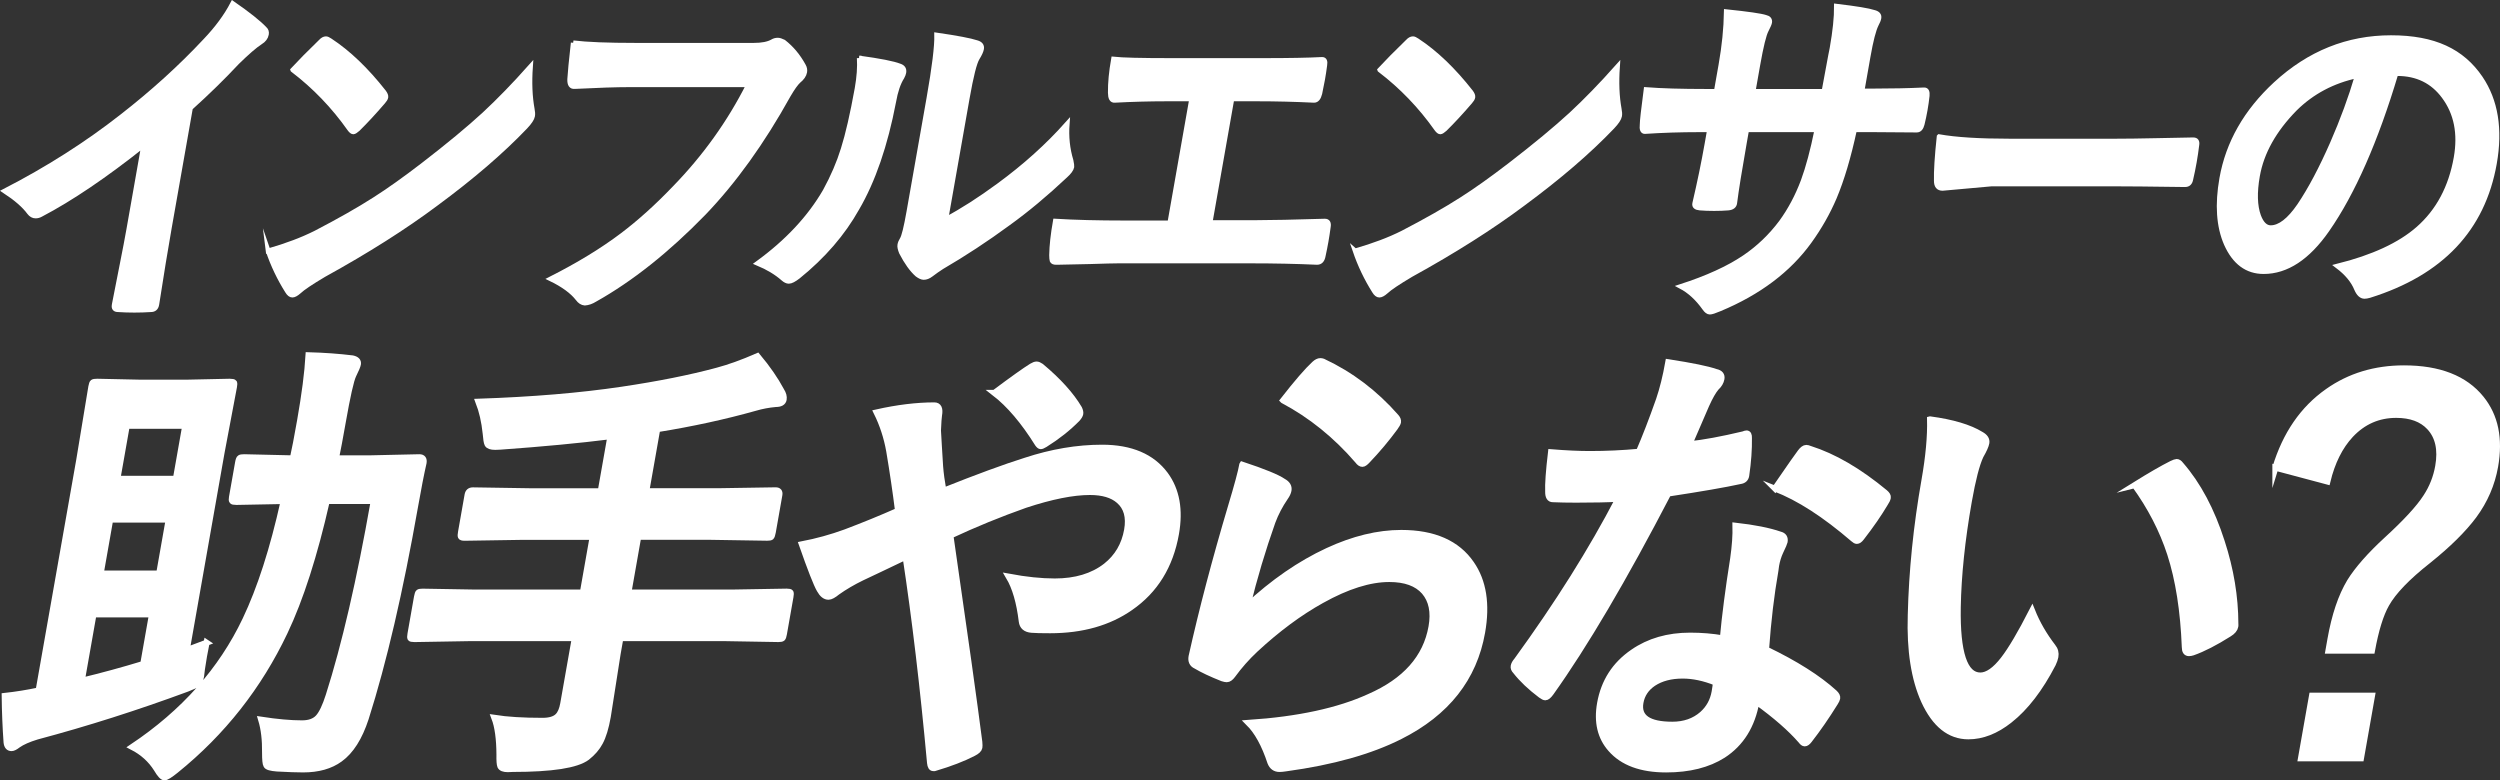
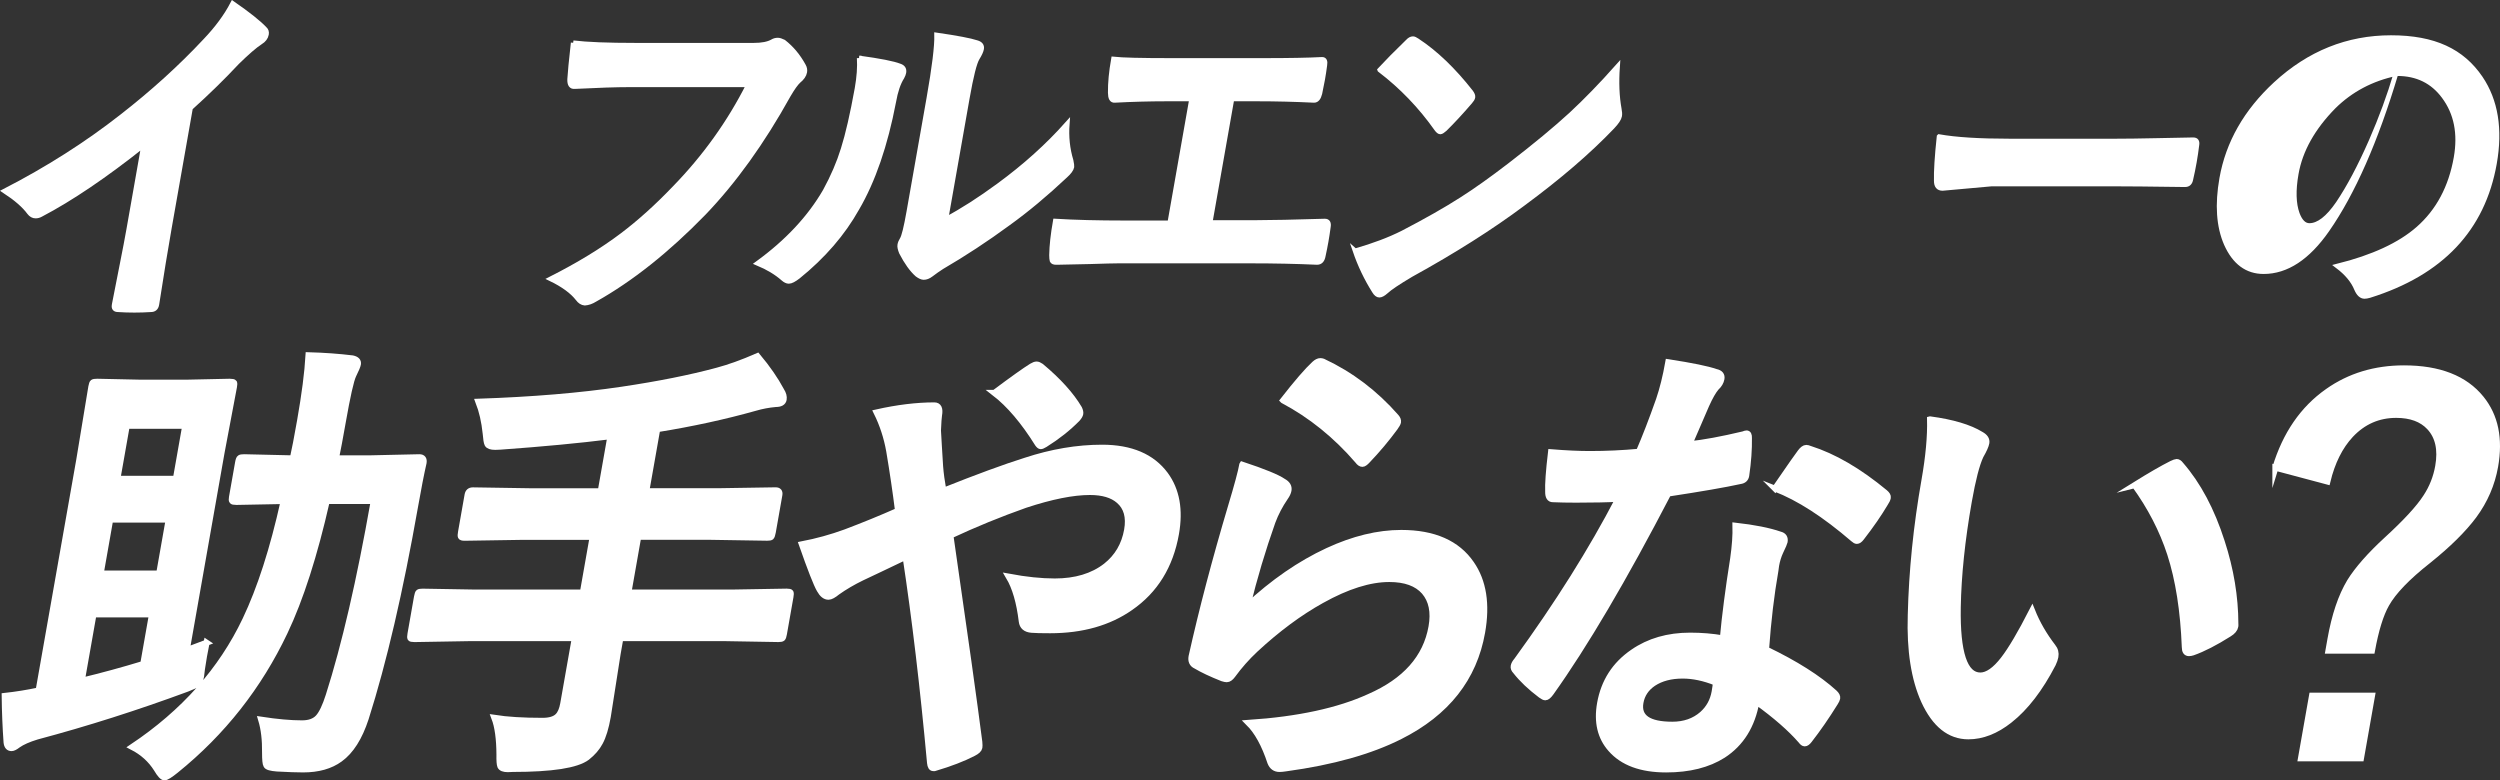
<svg xmlns="http://www.w3.org/2000/svg" id="_レイヤー_2" data-name="レイヤー 2" viewBox="0 0 1590.08 496.34">
  <rect x="0" y="0" width="1590.08" height="496.34" fill="#333333" stroke="none" />
  <defs>
    <style>
      .cls-1 {
        stroke-width: 3.85px;
      }

      .cls-1, .cls-2 {
        fill: #fff;
        stroke: #fff;
        stroke-miterlimit: 10;
      }

      .cls-2 {
        stroke-width: 3.01px;
      }
    </style>
  </defs>
  <g id="_レイヤー_1-2" data-name="レイヤー 1">
    <g>
      <path class="cls-2" d="M121.15,68.67l-13.47,76.37c-2.38,13.52-5,29.51-7.85,47.98-.07.38-.11.6-.12.68-.38,2.18-1.64,3.27-3.75,3.27-3.45.23-6.96.34-10.5.34s-7.01-.11-10.39-.34c-1.98,0-2.8-.98-2.45-2.93.03-.15.07-.41.14-.79.7-3.6,2.38-12.13,5.02-25.57,1.75-8.79,3.13-16.03,4.14-21.74l9.47-53.73c-24.54,19.53-46.36,34.28-65.45,44.27-1.06.6-2.17.9-3.33.9-1.5,0-2.84-.75-4-2.25-3.19-4.35-8.4-8.9-15.62-13.63,27.26-14.04,52.05-29.81,74.39-47.31,19.78-15.39,37.5-31.46,53.15-48.21,7.53-7.88,13.37-15.81,17.5-23.77,9.85,6.83,16.65,12.24,20.38,16.22.95.83,1.29,1.95,1.04,3.38-.36,2.03-1.65,3.72-3.86,5.07-3.47,2.25-8.38,6.5-14.74,12.73-8.92,9.54-18.82,19.22-29.7,29.06Z" />
-       <path class="cls-2" d="M170.53,159.57c11.79-3.38,21.92-7.21,30.39-11.49,14.88-7.73,27.36-14.83,37.44-21.29,8.84-5.63,18.99-12.84,30.44-21.63,16.27-12.54,29.34-23.35,39.2-32.44,9.39-8.71,19.19-18.81,29.41-30.3-.7,10.14-.33,19.11,1.09,26.92.36,1.8.45,3.27.25,4.39-.3,1.73-1.84,4.05-4.61,6.98-14.99,15.7-33.94,31.99-56.85,48.88-19.97,14.94-43.72,30-71.25,45.17-8.23,4.88-13.54,8.45-15.91,10.7-1.7,1.5-3.1,2.25-4.19,2.25s-2.14-.83-3.15-2.48c-5.07-8.03-9.16-16.59-12.26-25.68ZM186.22,44.45c4.3-4.66,10.24-10.66,17.82-18.02,1.1-1.2,2.19-1.8,3.29-1.8.61,0,1.47.38,2.57,1.13,11.69,7.66,23.11,18.58,34.26,32.78.99,1.35,1.41,2.44,1.27,3.27-.15.83-.73,1.8-1.75,2.93-5.75,6.68-11.11,12.47-16.06,17.35-1.37,1.2-2.33,1.8-2.88,1.8-.68,0-1.46-.6-2.34-1.8-10.21-14.49-22.27-27.03-36.17-37.62Z" />
      <path class="cls-2" d="M364.58,27.22c8.62,1.05,21.94,1.58,39.96,1.58h74.85c5.26,0,9.25-.79,11.99-2.37.99-.6,2.1-.9,3.33-.9.95,0,2.19.38,3.69,1.13,5.1,3.98,9.33,9.05,12.68,15.21.73,1.28.98,2.59.74,3.94-.34,1.95-1.67,3.87-3.98,5.74-1.63,1.5-3.76,4.51-6.4,9.01-16.52,29.81-34.48,54.82-53.88,75.02-23.09,23.73-46.16,42.05-69.18,54.97-2.15,1.35-4.3,2.1-6.44,2.25-1.68-.15-3.15-1.09-4.42-2.82-3.56-4.58-9.3-8.79-17.23-12.62,17.77-9.01,32.95-18.28,45.56-27.82,10.94-8.26,21.98-18.21,33.12-29.85,19.25-19.75,34.96-41.67,47.13-65.78h-75.77c-8.4,0-20,.38-34.81,1.13-2.23.23-3.29-1.31-3.18-4.62.2-3.83.95-11.56,2.25-23.2Z" />
      <path class="cls-2" d="M546.49,36.9c13.2,1.8,21.77,3.49,25.73,5.07,2.13.68,3.01,2.07,2.64,4.17-.15.83-.52,1.8-1.13,2.93-2.36,3.68-4.13,8.9-5.32,15.66-5.28,27.64-13.06,50.24-23.32,67.81-8.96,15.99-21.45,30.45-37.44,43.36-2.61,2.03-4.6,3.04-5.96,3.04-1.09,0-2.32-.6-3.67-1.8-4.25-3.75-9.62-6.98-16.11-9.69,18.79-13.67,33.1-28.98,42.92-45.96,4.93-9.01,8.76-17.91,11.47-26.7,2.94-9.31,5.88-22.15,8.84-38.52,1.27-7.21,1.73-13.67,1.37-19.37ZM601.61,139.52c10.32-5.48,21.52-12.65,33.59-21.51,16.62-12.17,31.14-25.23,43.57-39.2-.61,8.11.2,15.88,2.44,23.32.44,2.18.61,3.49.53,3.94-.28,1.58-1.67,3.49-4.19,5.74-12.36,11.64-24.48,21.74-36.37,30.3-13.8,10.14-27.86,19.37-42.16,27.71-2.23,1.43-4.53,3.04-6.89,4.84-1.58,1.2-3.12,1.8-4.62,1.8-1.09,0-2.45-.6-4.09-1.8-3.49-3.08-6.86-7.77-10.11-14.08-.86-2.1-1.19-3.72-.99-4.84.2-1.13.68-2.29,1.43-3.49,1.12-1.73,2.57-7.58,4.33-17.57l12.73-72.2c3.47-19.67,5.11-33.08,4.94-40.21,12.91,1.88,21.4,3.49,25.46,4.84,2.41.68,3.44,1.99,3.09,3.94-.25,1.43-1.14,3.38-2.67,5.86-1.8,2.86-3.95,11.38-6.45,25.57l-13.59,77.04Z" />
      <path class="cls-2" d="M783.53,62.92l-13.86,78.62h30c8.87,0,23.02-.3,42.45-.9h.61c1.84,0,2.55,1.24,2.11,3.72-.42,3.15-.89,6.23-1.42,9.24-.52,2.93-1.12,5.97-1.81,9.12-.49,2.78-1.79,4.17-3.91,4.17-13.07-.6-27.11-.9-42.13-.9h-84.38c-2.8,0-8.73.15-17.79.45-8.5.23-15.49.38-20.97.45h-.82c-1.3,0-2.12-.37-2.46-1.13-.18-.52-.28-1.69-.31-3.49.09-5.93.88-13.14,2.38-21.63,12.29.75,27.04,1.13,44.24,1.13h28.57l13.9-78.85h-16.38c-10.38,0-21.25.3-32.62.9-1.8.15-2.71-1.46-2.73-4.84-.08-6.16.6-13.29,2.03-21.4,5.49.6,17.55.9,36.19.9h59.29c16.25,0,28.54-.23,36.88-.68h.41c1.5,0,2.03,1.24,1.6,3.72-.39,3.01-.85,6.01-1.38,9.01-.52,2.93-1.11,5.9-1.77,8.9-.72,2.93-1.94,4.39-3.64,4.39-12.32-.6-24.31-.9-35.99-.9h-16.28Z" />
      <path class="cls-2" d="M861.9,159.57c11.79-3.38,21.92-7.21,30.39-11.49,14.88-7.73,27.36-14.83,37.44-21.29,8.84-5.63,18.99-12.84,30.44-21.63,16.27-12.54,29.34-23.35,39.2-32.44,9.39-8.71,19.19-18.81,29.41-30.3-.7,10.14-.33,19.11,1.09,26.92.36,1.8.45,3.27.25,4.39-.3,1.73-1.84,4.05-4.61,6.98-14.99,15.7-33.94,31.99-56.85,48.88-19.97,14.94-43.72,30-71.25,45.17-8.23,4.88-13.54,8.45-15.92,10.7-1.7,1.5-3.09,2.25-4.19,2.25s-2.14-.83-3.15-2.48c-5.07-8.03-9.16-16.59-12.27-25.68ZM877.59,44.45c4.3-4.66,10.24-10.66,17.82-18.02,1.1-1.2,2.19-1.8,3.29-1.8.61,0,1.47.38,2.57,1.13,11.69,7.66,23.11,18.58,34.26,32.78.99,1.35,1.41,2.44,1.27,3.27-.15.83-.73,1.8-1.75,2.93-5.75,6.68-11.11,12.47-16.06,17.35-1.37,1.2-2.33,1.8-2.88,1.8-.68,0-1.46-.6-2.34-1.8-10.21-14.49-22.27-27.03-36.17-37.62Z" />
-       <path class="cls-2" d="M1184.32,57.85h7.37c11.47,0,22.06-.22,31.76-.68h.51c1.43,0,2.03,1.24,1.8,3.72-.31,2.93-.74,5.93-1.28,9.01-.56,3.15-1.2,6.19-1.92,9.12-.64,2.48-1.78,3.72-3.42,3.72h-.82l-30.17-.22h-8.6c-3.74,17.35-8.02,31.73-12.83,43.14-4.18,9.76-9.47,19.07-15.88,27.93-13.18,18.25-32.19,32.55-57.03,42.91-3.17,1.35-5.27,2.03-6.3,2.03-1.09,0-2.24-.86-3.43-2.59-4.43-6.23-9.43-10.81-14.98-13.74,16.72-5.41,30.2-11.56,40.43-18.47,8.99-6.08,16.79-13.55,23.41-22.41,5.68-7.81,10.32-16.56,13.95-26.24,3.15-8.56,6.05-19.41,8.71-32.55h-44.65l-1.47,8.33c-3.06,17.35-5.1,30.07-6.12,38.18-.21,1.95-1.6,3.04-4.16,3.27-2.7.23-5.69.34-8.97.34s-6.3-.11-9.05-.34c-2.49-.23-3.59-1.13-3.31-2.7.03-.15.06-.34.1-.56,3.05-13.07,5.65-25.64,7.78-37.73l1.55-8.78h-6.35c-12.15,0-23.76.38-34.81,1.12-1.43,0-1.99-1.46-1.68-4.39.01-2.4.85-9.84,2.5-22.3,9.63.75,22.4,1.13,38.3,1.13h6.35l2.96-16.78c2.11-11.94,3.25-23.24,3.42-33.9,13.67,1.43,21.99,2.63,24.96,3.6,2.04.45,2.9,1.54,2.6,3.27-.15.83-.84,2.44-2.08,4.84-1.51,2.78-3.33,10.18-5.45,22.19l-2.96,16.78h45.05l4.2-22.64c.25-1.05.57-2.63.94-4.73,1.92-10.89,2.85-19.82,2.78-26.81,12.57,1.5,20.53,2.82,23.88,3.94,2.42.6,3.47,1.8,3.15,3.6-.2,1.12-.75,2.52-1.66,4.17-1.69,3.38-3.43,10.14-5.21,20.27l-3.87,21.96Z" />
      <path class="cls-2" d="M1233.34,86.91c10.59,1.88,25.51,2.82,44.76,2.82h67.58c6.62,0,15.17-.11,25.66-.34,13.35-.23,20.92-.38,22.71-.45h1.02c1.84,0,2.57,1.09,2.19,3.27-.42,3.53-.96,7.17-1.62,10.93-.65,3.68-1.39,7.28-2.21,10.81-.41,2.33-1.61,3.49-3.58,3.49h-.82c-20.9-.3-36.48-.45-46.72-.45h-75.47l-31.32,2.82c-2.66,0-3.98-1.61-3.96-4.84-.16-6.08.43-15.43,1.77-28.05Z" />
-       <path class="cls-2" d="M1523.89,46.82c-12.79,42.73-27.37,75.84-43.73,99.35-12.34,17.72-25.82,26.58-40.42,26.58-10.58,0-18.49-5.86-23.73-17.57-4.87-11.11-5.83-25.01-2.89-41.68,3.99-22.6,15.4-42.61,34.24-60.04,21.35-19.67,45.82-29.51,73.4-29.51s45.25,8.56,56.91,25.68c9.74,14.42,12.7,32.51,8.86,54.29-7.36,41.75-33.84,69.76-79.43,84.03-1.29.37-2.35.56-3.17.56-2.05,0-3.75-1.58-5.11-4.73-2.09-5.18-6.12-10.03-12.08-14.53,22.56-5.63,39.66-13.55,51.29-23.77,12.76-11.19,20.81-26.25,24.14-45.17,2.71-15.39.12-28.39-7.77-38.97-7.17-9.69-17.07-14.53-29.69-14.53h-.82ZM1499.28,48.17c-15.53,3.3-28.71,10.29-39.53,20.95-13.31,13.52-21.28,27.75-23.91,42.69-1.87,10.59-1.63,19.11.71,25.57,1.86,4.96,4.42,7.43,7.7,7.43,5.73,0,11.82-4.69,18.25-14.08,6.93-10.29,13.94-23.5,21.02-39.65,6.4-14.64,11.66-28.95,15.76-42.91Z" />
+       <path class="cls-2" d="M1523.89,46.82c-12.79,42.73-27.37,75.84-43.73,99.35-12.34,17.72-25.82,26.58-40.42,26.58-10.58,0-18.49-5.86-23.73-17.57-4.87-11.11-5.83-25.01-2.89-41.68,3.99-22.6,15.4-42.61,34.24-60.04,21.35-19.67,45.82-29.51,73.4-29.51s45.25,8.56,56.91,25.68c9.74,14.42,12.7,32.51,8.86,54.29-7.36,41.75-33.84,69.76-79.43,84.03-1.29.37-2.35.56-3.17.56-2.05,0-3.75-1.58-5.11-4.73-2.09-5.18-6.12-10.03-12.08-14.53,22.56-5.63,39.66-13.55,51.29-23.77,12.76-11.19,20.81-26.25,24.14-45.17,2.71-15.39.12-28.39-7.77-38.97-7.17-9.69-17.07-14.53-29.69-14.53h-.82Zc-15.53,3.3-28.71,10.29-39.53,20.95-13.31,13.52-21.28,27.75-23.91,42.69-1.87,10.59-1.63,19.11.71,25.57,1.86,4.96,4.42,7.43,7.7,7.43,5.73,0,11.82-4.69,18.25-14.08,6.93-10.29,13.94-23.5,21.02-39.65,6.4-14.64,11.66-28.95,15.76-42.91Z" />
    </g>
    <g>
      <path class="cls-1" d="M131.38,408.77c-.65,3.17-1.18,5.96-1.61,8.36-.44,2.5-.88,5.24-1.32,8.22-.25,2.4-.44,3.99-.58,4.76-.42,2.4-1.29,4.09-2.59,5.05-.8.58-2.89,1.54-6.28,2.88-31.97,11.82-63.82,21.97-95.54,30.42-5.36,1.64-9.38,3.41-12.08,5.33-1.72,1.35-3.07,2.02-4.03,2.02-1.84,0-2.89-1.2-3.16-3.6-.68-9.52-1.09-19.37-1.21-29.56,7.13-.77,14.32-1.92,21.58-3.46l25.83-146.49,7.71-46.71c.27-1.54.61-2.45,1.01-2.74.4-.29,1.3-.43,2.7-.43l26.77.58h30.8l26.71-.58c1.57,0,2.5.19,2.78.58.19.38.17,1.25-.07,2.6l-7.92,41.96-22.14,125.58,12.64-4.76ZM91.11,422.32l5.57-31.58h-37.22l-7.45,42.25c13.14-3.17,26.18-6.73,39.11-10.67ZM64.03,364.79h37.22l6.05-34.32h-37.22l-6.05,34.32ZM117.83,270.79h-37.22l-5.95,33.74h37.22l5.95-33.74ZM237.71,318.65h-29.88c-7.85,34.6-16.77,62.38-26.75,83.34-16.41,34.6-39.5,63.92-69.25,87.95-3.67,2.98-6.08,4.47-7.21,4.47-1.23,0-2.88-1.78-4.96-5.33-3.76-5.96-8.92-10.62-15.49-13.99,32.68-21.82,56.66-48.78,71.93-80.89,9.43-19.8,17.54-44.98,24.33-75.55l-30.12.58c-1.57,0-2.46-.19-2.65-.58-.3-.29-.34-1.06-.12-2.31l3.92-22.2c.29-1.63.67-2.6,1.16-2.88.4-.29,1.3-.43,2.7-.43l30.94.72c1.18-5.19,2.72-13.17,4.61-23.93,2.95-16.72,4.74-30.61,5.38-41.67,10,.29,19.32.96,27.96,2.02,2.61.58,3.75,1.78,3.43,3.6-.2,1.15-1.19,3.51-2.95,7.07-1.52,3.17-3.76,13.12-6.7,29.84-1.8,10.19-3.24,17.88-4.33,23.07h20.97l32.11-.72c2.18,0,3.07,1.2,2.64,3.6-1.52,6.63-3.34,15.96-5.46,27.97-9.49,53.83-19.93,98.67-31.32,134.52-3.99,12.21-9.44,20.81-16.35,25.81-6.02,4.42-13.84,6.63-23.45,6.63-3.93,0-9.45-.19-16.54-.58-4.06-.29-6.34-.96-6.85-2.02-.55-.86-.82-3.56-.81-8.07.11-8.08-.71-15.04-2.47-20.91,10.04,1.54,18.68,2.31,25.94,2.31,4.63,0,8.08-1.25,10.36-3.75s4.49-7.16,6.66-13.99c10.15-31.81,19.7-73.05,28.63-123.71Z" />
      <path class="cls-1" d="M297.45,405.88l-33.92.58c-1.49,0-2.33-.19-2.52-.58-.19-.38-.16-1.3.09-2.74l4.14-23.5c.29-1.63.63-2.6,1.03-2.88.4-.29,1.26-.43,2.57-.43l33.72.58h68.16l6.25-35.47h-44.56l-36.93.58c-1.4,0-2.18-.24-2.36-.72-.19-.38-.16-1.34.12-2.88l4.17-23.64c.34-1.92,1.47-2.88,3.39-2.88l36.73.58h44.56l6.18-35.04c-19.84,2.5-43.17,4.71-69.98,6.63-1.77.1-2.86.14-3.3.14-2.71,0-4.35-.58-4.94-1.73-.46-.87-.84-3.17-1.14-6.92-.78-7.5-2.31-14.18-4.59-20.04,34.37-1.15,64.79-3.7,91.26-7.64,23.33-3.46,43.53-7.5,60.59-12.11,7.61-2.02,16.14-5.09,25.61-9.23,6.35,7.59,11.4,14.9,15.14,21.91,1.3,2.02,1.8,3.89,1.5,5.62-.34,1.92-2.04,2.88-5.1,2.88-4.44.39-8.78,1.2-13.02,2.45-19.49,5.48-40.26,10-62.29,13.55l-6.97,39.5h45.61l36.67-.58c1.92,0,2.71.96,2.37,2.88l-4.17,23.64c-.31,1.73-.67,2.79-1.08,3.17-.4.29-1.21.43-2.44.43l-36.47-.58h-45.61l-6.25,35.47h66.85l33.92-.58c1.4,0,2.19.19,2.39.58.19.39.16,1.3-.09,2.74l-4.14,23.5c-.27,1.54-.59,2.48-.95,2.81-.37.34-1.2.51-2.51.51l-33.72-.58h-66.85l-1.73,9.8-6.28,40.08c-1.27,7.21-2.94,12.69-5,16.44-1.83,3.46-4.58,6.63-8.23,9.52-6.55,4.9-22.27,7.35-47.17,7.35-1.59.1-2.65.14-3.17.14-2.62,0-4.21-.63-4.78-1.88-.43-1.06-.61-3.51-.54-7.35-.06-10.09-1.13-17.88-3.22-23.36,7.99,1.25,18.19,1.88,30.6,1.88,4.63,0,7.91-1.01,9.84-3.03,1.6-1.63,2.72-4.28,3.36-7.93l7.35-41.67h-68.16Z" />
      <path class="cls-1" d="M600.05,312.17c21.43-8.55,38.85-14.95,52.27-19.18,16.7-5.48,32.91-8.22,48.64-8.22,18.35,0,31.76,5.72,40.23,17.16,7.18,9.8,9.44,22.3,6.76,37.49-3.61,20.47-13.28,36.14-29,47-13.75,9.61-30.77,14.42-51.04,14.42-5.59,0-9.51-.09-11.75-.29-3.79-.29-5.88-2.07-6.27-5.33-1.45-12.11-4.19-21.58-8.23-28.4,10.83,2.02,20.57,3.03,29.22,3.03,13.28,0,24.13-3.27,32.53-9.8,7.31-5.77,11.8-13.41,13.48-22.92,1.46-8.27-.28-14.51-5.21-18.74-4.16-3.65-10.31-5.48-18.43-5.48-10.84,0-24.56,2.74-41.17,8.22-16.31,5.77-32.18,12.26-47.6,19.47,9.1,62.86,15.23,106.65,18.39,131.35.15,1.63.16,2.79.04,3.46-.22,1.25-1.48,2.45-3.78,3.6-6.45,3.36-14.7,6.54-24.75,9.52h-.79c-1.14,0-1.82-1.11-2.04-3.32-4.43-48.25-9.61-91.94-15.56-131.06-1.73.87-7.16,3.46-16.32,7.79-4.97,2.4-8.83,4.23-11.58,5.48-5.73,2.79-10.9,5.82-15.49,9.08-2.45,2.02-4.34,3.03-5.65,3.03-2.1,0-3.98-1.49-5.63-4.47-2.01-3.46-5.78-13.07-11.3-28.84,9.5-1.82,18.73-4.37,27.69-7.64,11.7-4.42,22.86-8.99,33.48-13.7-1.48-11.92-3.35-24.6-5.61-38.06-1.53-8.65-4.2-16.82-8-24.51,13.28-2.98,25.52-4.47,36.7-4.47,2.71,0,3.7,2.07,2.97,6.2-.24,1.35-.46,4.61-.68,9.8.09,1.44.29,4.81.58,10.09.23,4.13.49,8.36.78,12.69.34,4.52,1.04,9.71,2.1,15.57ZM632.53,249.88c11.57-8.65,19.47-14.27,23.68-16.87,1.27-.77,2.3-1.15,3.09-1.15s1.72.39,2.81,1.15c11.04,9.23,19.12,18.17,24.24,26.82.63,1.35.88,2.45.72,3.32-.15.86-.78,1.92-1.87,3.17-5.86,5.96-12.71,11.39-20.57,16.29-1.27.77-2.17,1.15-2.69,1.15s-1.14-.48-1.84-1.44c-8.92-14.32-18.11-25.13-27.57-32.44Z" />
      <path class="cls-1" d="M790.14,295.58c13.62,4.52,22.3,8.08,26.04,10.67,2.63,1.44,3.74,3.32,3.33,5.62-.24,1.35-.94,2.84-2.1,4.47-3.42,5-6.12,10.19-8.12,15.57-6.26,17.69-11.61,35.61-16.04,53.78,16.52-15.38,33.58-27.15,51.19-35.32,16.37-7.59,31.98-11.39,46.83-11.39,20.71,0,35.55,6.54,44.52,19.61,7.73,11.15,10.02,25.66,6.87,43.54-5.15,29.22-22.54,51.28-52.17,66.18-18.81,9.52-42.94,16.29-72.4,20.33-1.89.29-3.31.43-4.27.43-2.8,0-4.73-1.39-5.82-4.18-3.7-11.25-8.3-19.61-13.8-25.09,31.57-2.11,57.14-7.64,76.72-16.58,22.91-10,36.1-24.85,39.58-44.55,1.66-9.42.13-16.87-4.58-22.35-4.73-5.38-12.17-8.07-22.3-8.07-12.5,0-26.84,4.52-43.02,13.55-14.04,7.79-28.12,18.22-42.22,31.29-5.34,5-10.14,10.43-14.41,16.29-1.27,1.73-2.51,2.6-3.73,2.6-.61,0-1.54-.19-2.78-.58-7.02-2.79-12.63-5.43-16.82-7.93-2.35-1.06-3.27-3.03-2.76-5.91,6.63-29.7,14.99-61.47,25.06-95.3,4.01-13.36,6.41-22.25,7.19-26.67ZM816.1,254.64c8.8-11.25,15.44-18.93,19.93-23.07,1.35-1.25,2.6-1.87,3.74-1.87.52,0,1.08.1,1.65.29,17.68,8.27,33.17,19.99,46.49,35.18,1.02,1.15,1.44,2.26,1.25,3.32-.12.67-.76,1.83-1.92,3.46-5.29,7.21-11.1,14.13-17.42,20.76-1.41,1.54-2.5,2.31-3.29,2.31-.96,0-1.94-.67-2.92-2.02-13.93-16.15-29.76-28.93-47.5-38.35Z" />
      <path class="cls-1" d="M1074.42,282.61c9.26-.96,20.73-3.07,34.41-6.34.94-.38,1.63-.58,2.07-.58,1.05,0,1.53.96,1.46,2.88.12,7.21-.45,15.19-1.73,23.93-.36,2.02-1.65,3.17-3.89,3.46-9.64,2.12-24.87,4.76-45.7,7.93-28.17,54.21-53.05,96.46-74.65,126.73-1.39,1.92-2.56,2.88-3.52,2.88-.61,0-1.58-.48-2.89-1.44-6.64-5-11.95-10.04-15.94-15.14-1.04-1.06-1.46-2.11-1.28-3.17.2-1.15.85-2.35,1.95-3.6,26.19-36.04,47.75-70.36,64.68-102.94-6.88.39-15.88.58-26.97.58-5.42,0-10.34-.1-14.76-.29-2.01,0-3-1.59-2.96-4.76-.22-4.71.38-13.07,1.8-25.09,9.56.77,17.8,1.15,24.7,1.15,10.4,0,20.8-.48,31.19-1.44,3.97-9.13,8.23-20.14,12.77-33.02,2.36-6.92,4.33-14.9,5.93-23.93,14.97,2.31,25.05,4.37,30.23,6.2,2.78.58,3.97,2.02,3.56,4.32-.36,2.02-1.47,3.89-3.35,5.62-1.88,2.21-3.96,5.87-6.26,10.96-.73,1.64-2.57,5.91-5.54,12.83-2.11,5-3.88,9.08-5.31,12.26ZM1095.78,406.03c1.33-14.51,3.53-31.43,6.59-50.75,1.14-7.98,1.63-14.94,1.46-20.91,11.91,1.35,21.32,3.22,28.24,5.62,2.43.58,3.43,2.12,2.99,4.61-.12.67-1.01,2.74-2.67,6.2-1.26,2.69-2.17,5.62-2.73,8.8-.12.67-.27,1.78-.45,3.32-2.66,15.09-4.65,31.82-5.96,50.18,18.76,9.03,33.27,18.22,43.51,27.54,1.35,1.25,1.94,2.4,1.75,3.46-.12.67-.54,1.59-1.27,2.74-5.61,9.04-11.13,17.01-16.54,23.93-1.02,1.35-1.97,2.02-2.85,2.02-.7,0-1.47-.58-2.32-1.73-6.69-7.69-16.15-15.96-28.4-24.8-2.69,15.28-9.76,26.62-21.2,34.03-9.54,6.06-21.61,9.08-36.2,9.08-15.9,0-27.64-4.33-35.2-12.98-6.63-7.5-8.9-17.16-6.82-28.98,2.44-13.84,9.42-24.7,20.95-32.59,10.15-7.02,22.26-10.52,36.33-10.52,7.25,0,14.18.58,20.8,1.73ZM1091.35,434.14c-7.43-2.98-14.46-4.47-21.1-4.47-7.52,0-13.75,1.64-18.69,4.9-4.56,3.08-7.29,7.16-8.19,12.26-1.66,9.42,5.11,14.13,20.31,14.13,7.6,0,13.93-2.21,19-6.63,4.24-3.75,6.87-8.51,7.89-14.27.49-2.79.75-4.76.78-5.91ZM1128.97,310.72c9.86-14.32,15.24-22.01,16.13-23.07,1.37-1.83,2.62-2.74,3.76-2.74.61,0,1.36.19,2.26.58,15.23,4.81,31.16,14.08,47.78,27.83,1.37,1.15,1.97,2.21,1.8,3.17-.19,1.06-.75,2.26-1.68,3.6-3.98,6.73-9.03,14.04-15.14,21.91-1.02,1.35-1.97,2.02-2.85,2.02-.61,0-1.33-.38-2.16-1.15-18.21-15.67-34.84-26.39-49.9-32.15Z" />
      <path class="cls-1" d="M1227.6,266.75c14.25,1.92,25.05,5.14,32.38,9.66,2.63,1.44,3.76,3.22,3.38,5.33-.3,1.73-1.53,4.47-3.68,8.22-2.52,5.38-5.01,15.05-7.47,28.98-4.32,24.51-6.66,46.95-7.02,67.33-.47,28.93,4.32,43.4,14.37,43.4,4.54,0,9.48-3.46,14.81-10.38,4.75-6.15,10.8-16.39,18.13-30.71,3.15,7.88,7.54,15.48,13.15,22.78,1.51,1.83,2.06,3.94,1.63,6.34-.24,1.35-.77,2.88-1.6,4.61-8.21,15.86-17.39,27.78-27.54,35.76-8.63,6.83-17.36,10.24-26.19,10.24-11.88,0-21.27-7.5-28.15-22.49-6.35-14.03-9.18-32.2-8.48-54.5.67-28.06,3.58-56.71,8.73-85.93,2.63-14.9,3.81-27.78,3.54-38.64ZM1357.72,308.56c9.91-6.15,17.74-10.67,23.49-13.55,1.62-.77,2.69-1.15,3.22-1.15.87,0,1.73.58,2.58,1.73,10.97,12.59,19.67,28.93,26.09,49.02,5.72,17.59,8.61,34.94,8.65,52.05.06.67.04,1.25-.04,1.73-.3,1.73-1.63,3.32-3.98,4.76-8.85,5.58-16.53,9.52-23.06,11.82-.92.29-1.74.43-2.43.43-1.75,0-2.62-1.25-2.62-3.75-.9-23.16-4-42.97-9.32-59.4-4.99-15.28-12.52-29.85-22.57-43.69Z" />
      <path class="cls-1" d="M1447.22,297.46c6.45-21.24,17.56-37.39,33.32-48.44,13.87-9.8,30.03-14.71,48.47-14.71,22.37,0,38.72,6.39,49.05,19.18,9.04,11.15,12.02,25.52,8.91,43.11-2,11.34-6.51,21.77-13.51,31.29-6.65,8.94-16.33,18.5-29.05,28.69-13.3,10.48-22.17,19.7-26.64,27.68-3.67,6.44-6.72,16.29-9.14,29.56h-27.66l1.25-7.07c2.69-15.28,6.82-27.54,12.38-36.77,4.88-7.88,12.7-16.77,23.45-26.67,12.19-11.15,20.51-20.19,24.96-27.11,3.94-5.96,6.53-12.5,7.78-19.61,1.88-10.67.03-18.98-5.56-24.94-4.85-5.19-11.91-7.79-21.17-7.79-11.36,0-21.02,4.23-28.98,12.69-6.9,7.4-11.83,17.3-14.81,29.7l-33.05-8.8ZM1470.53,442.5h38.14l-7.02,39.79h-38.14l7.02-39.79Z" />
    </g>
  </g>
</svg>